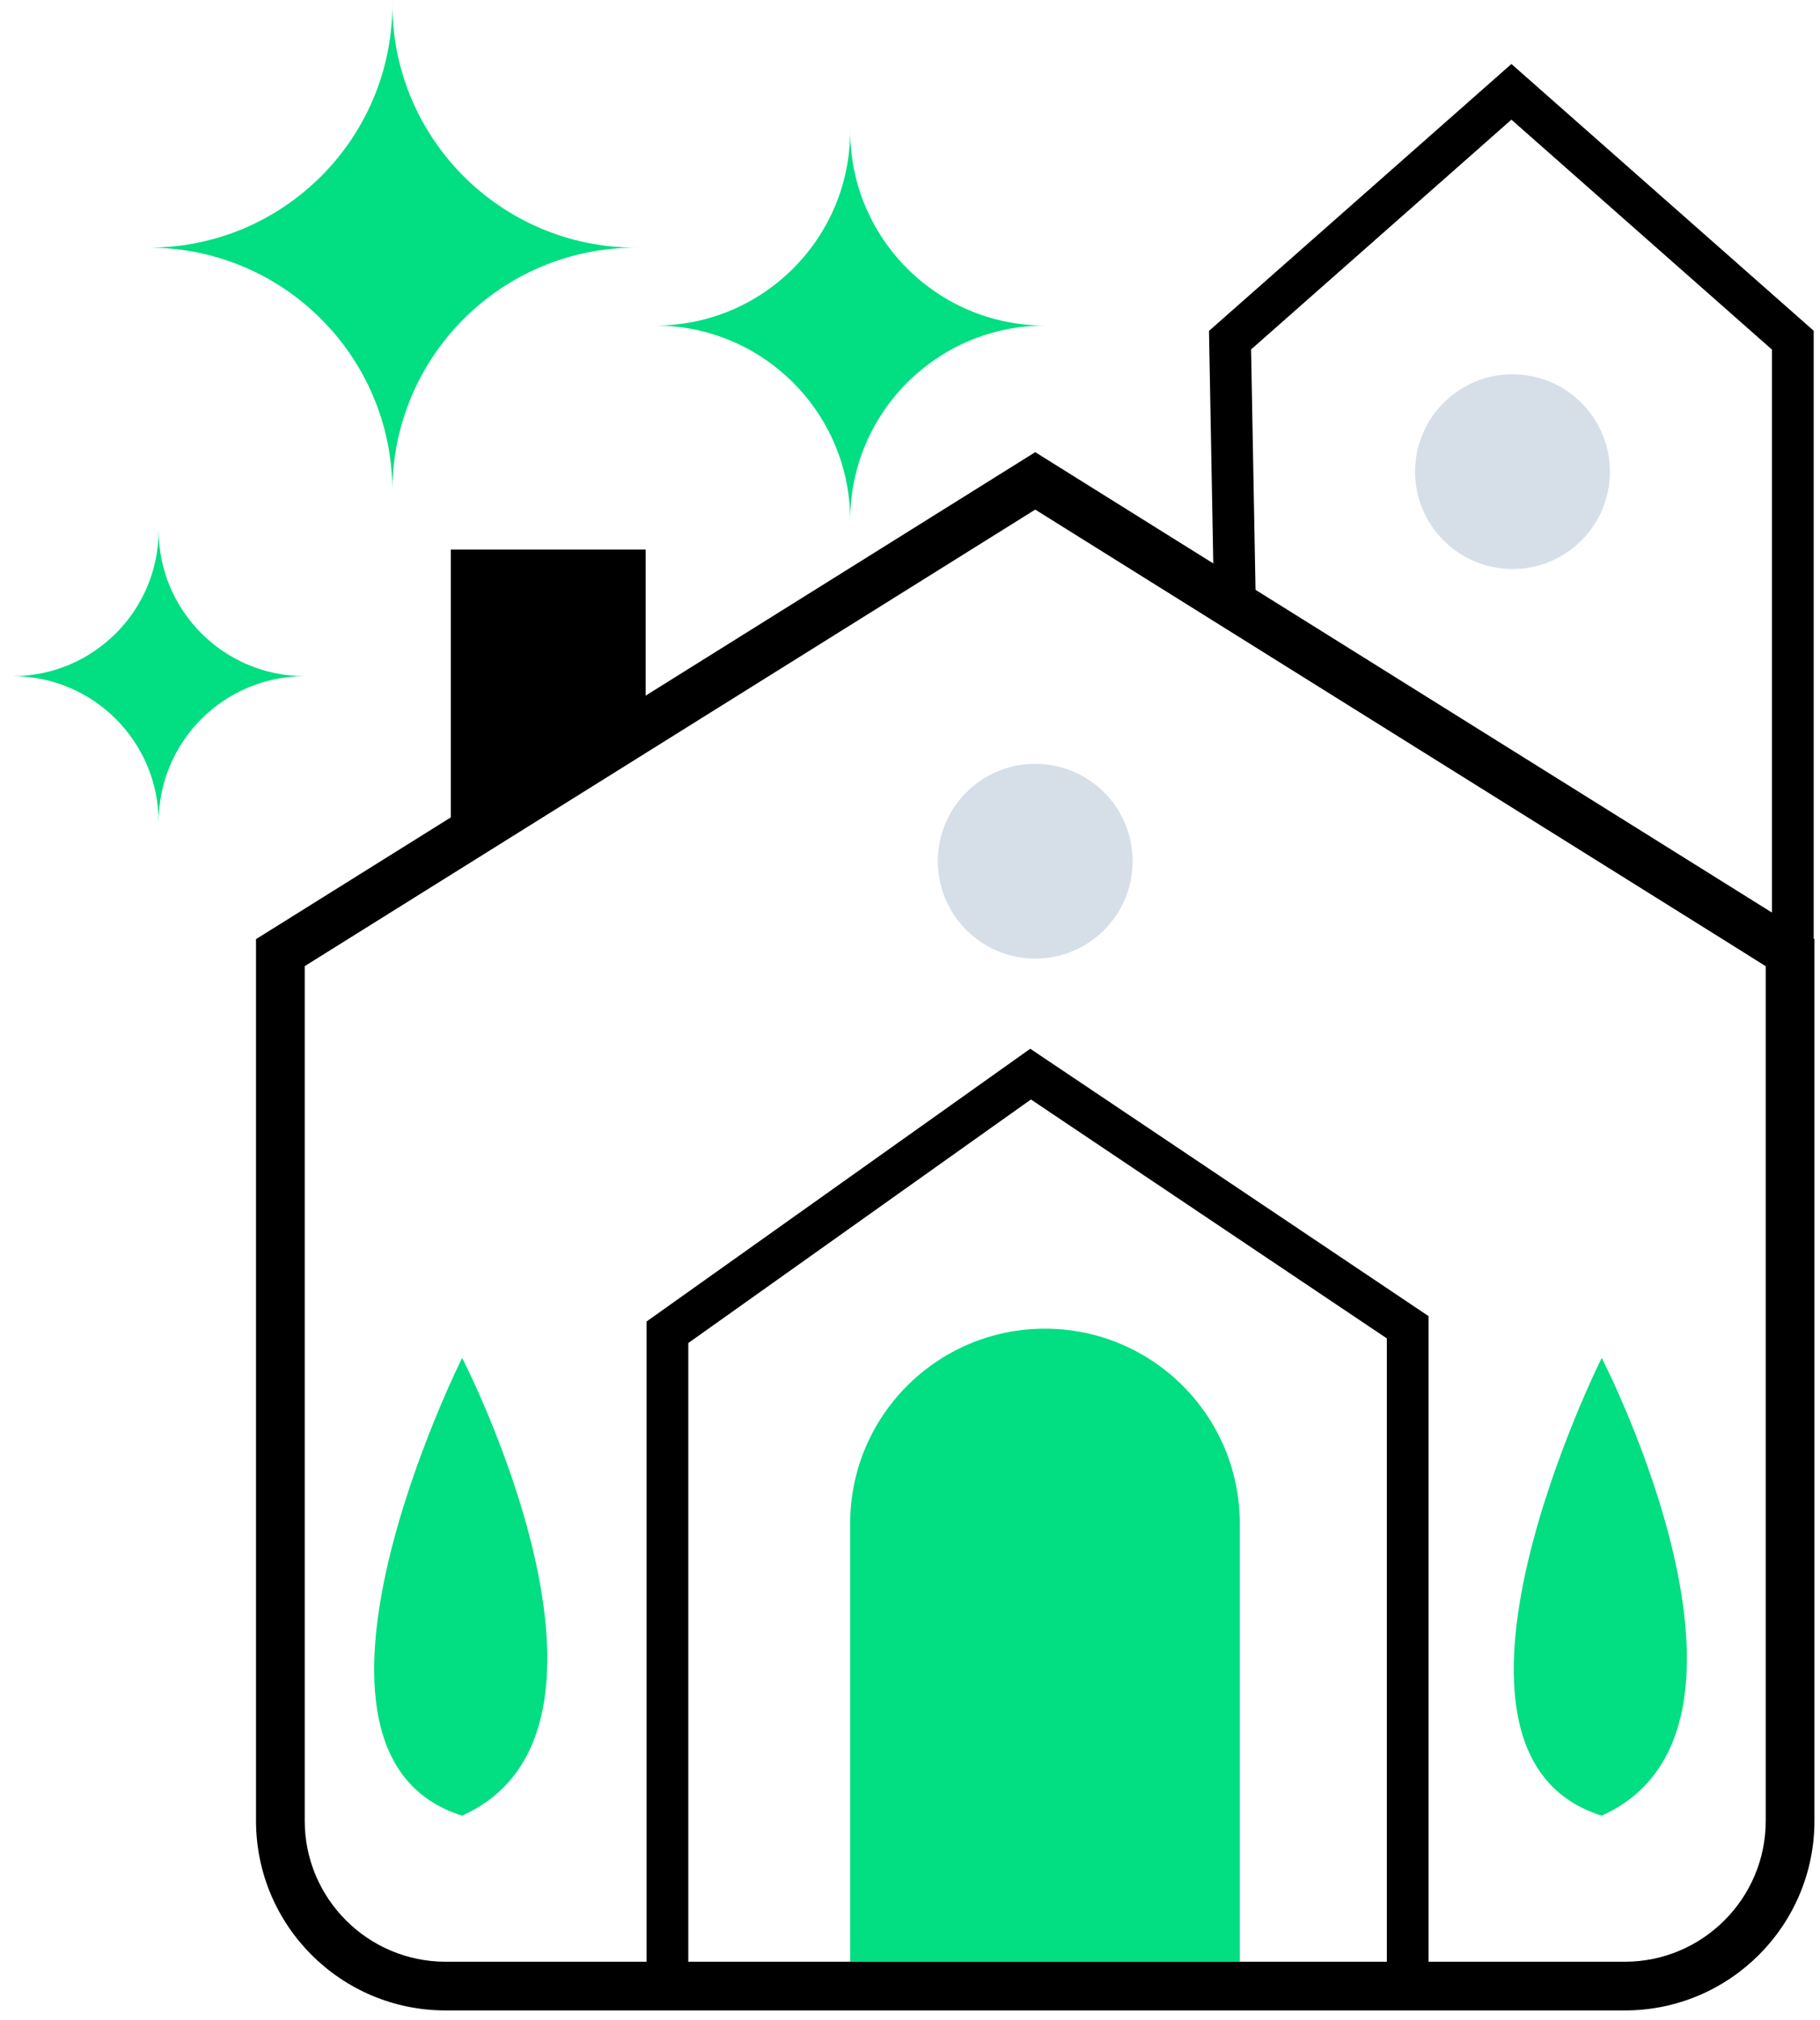
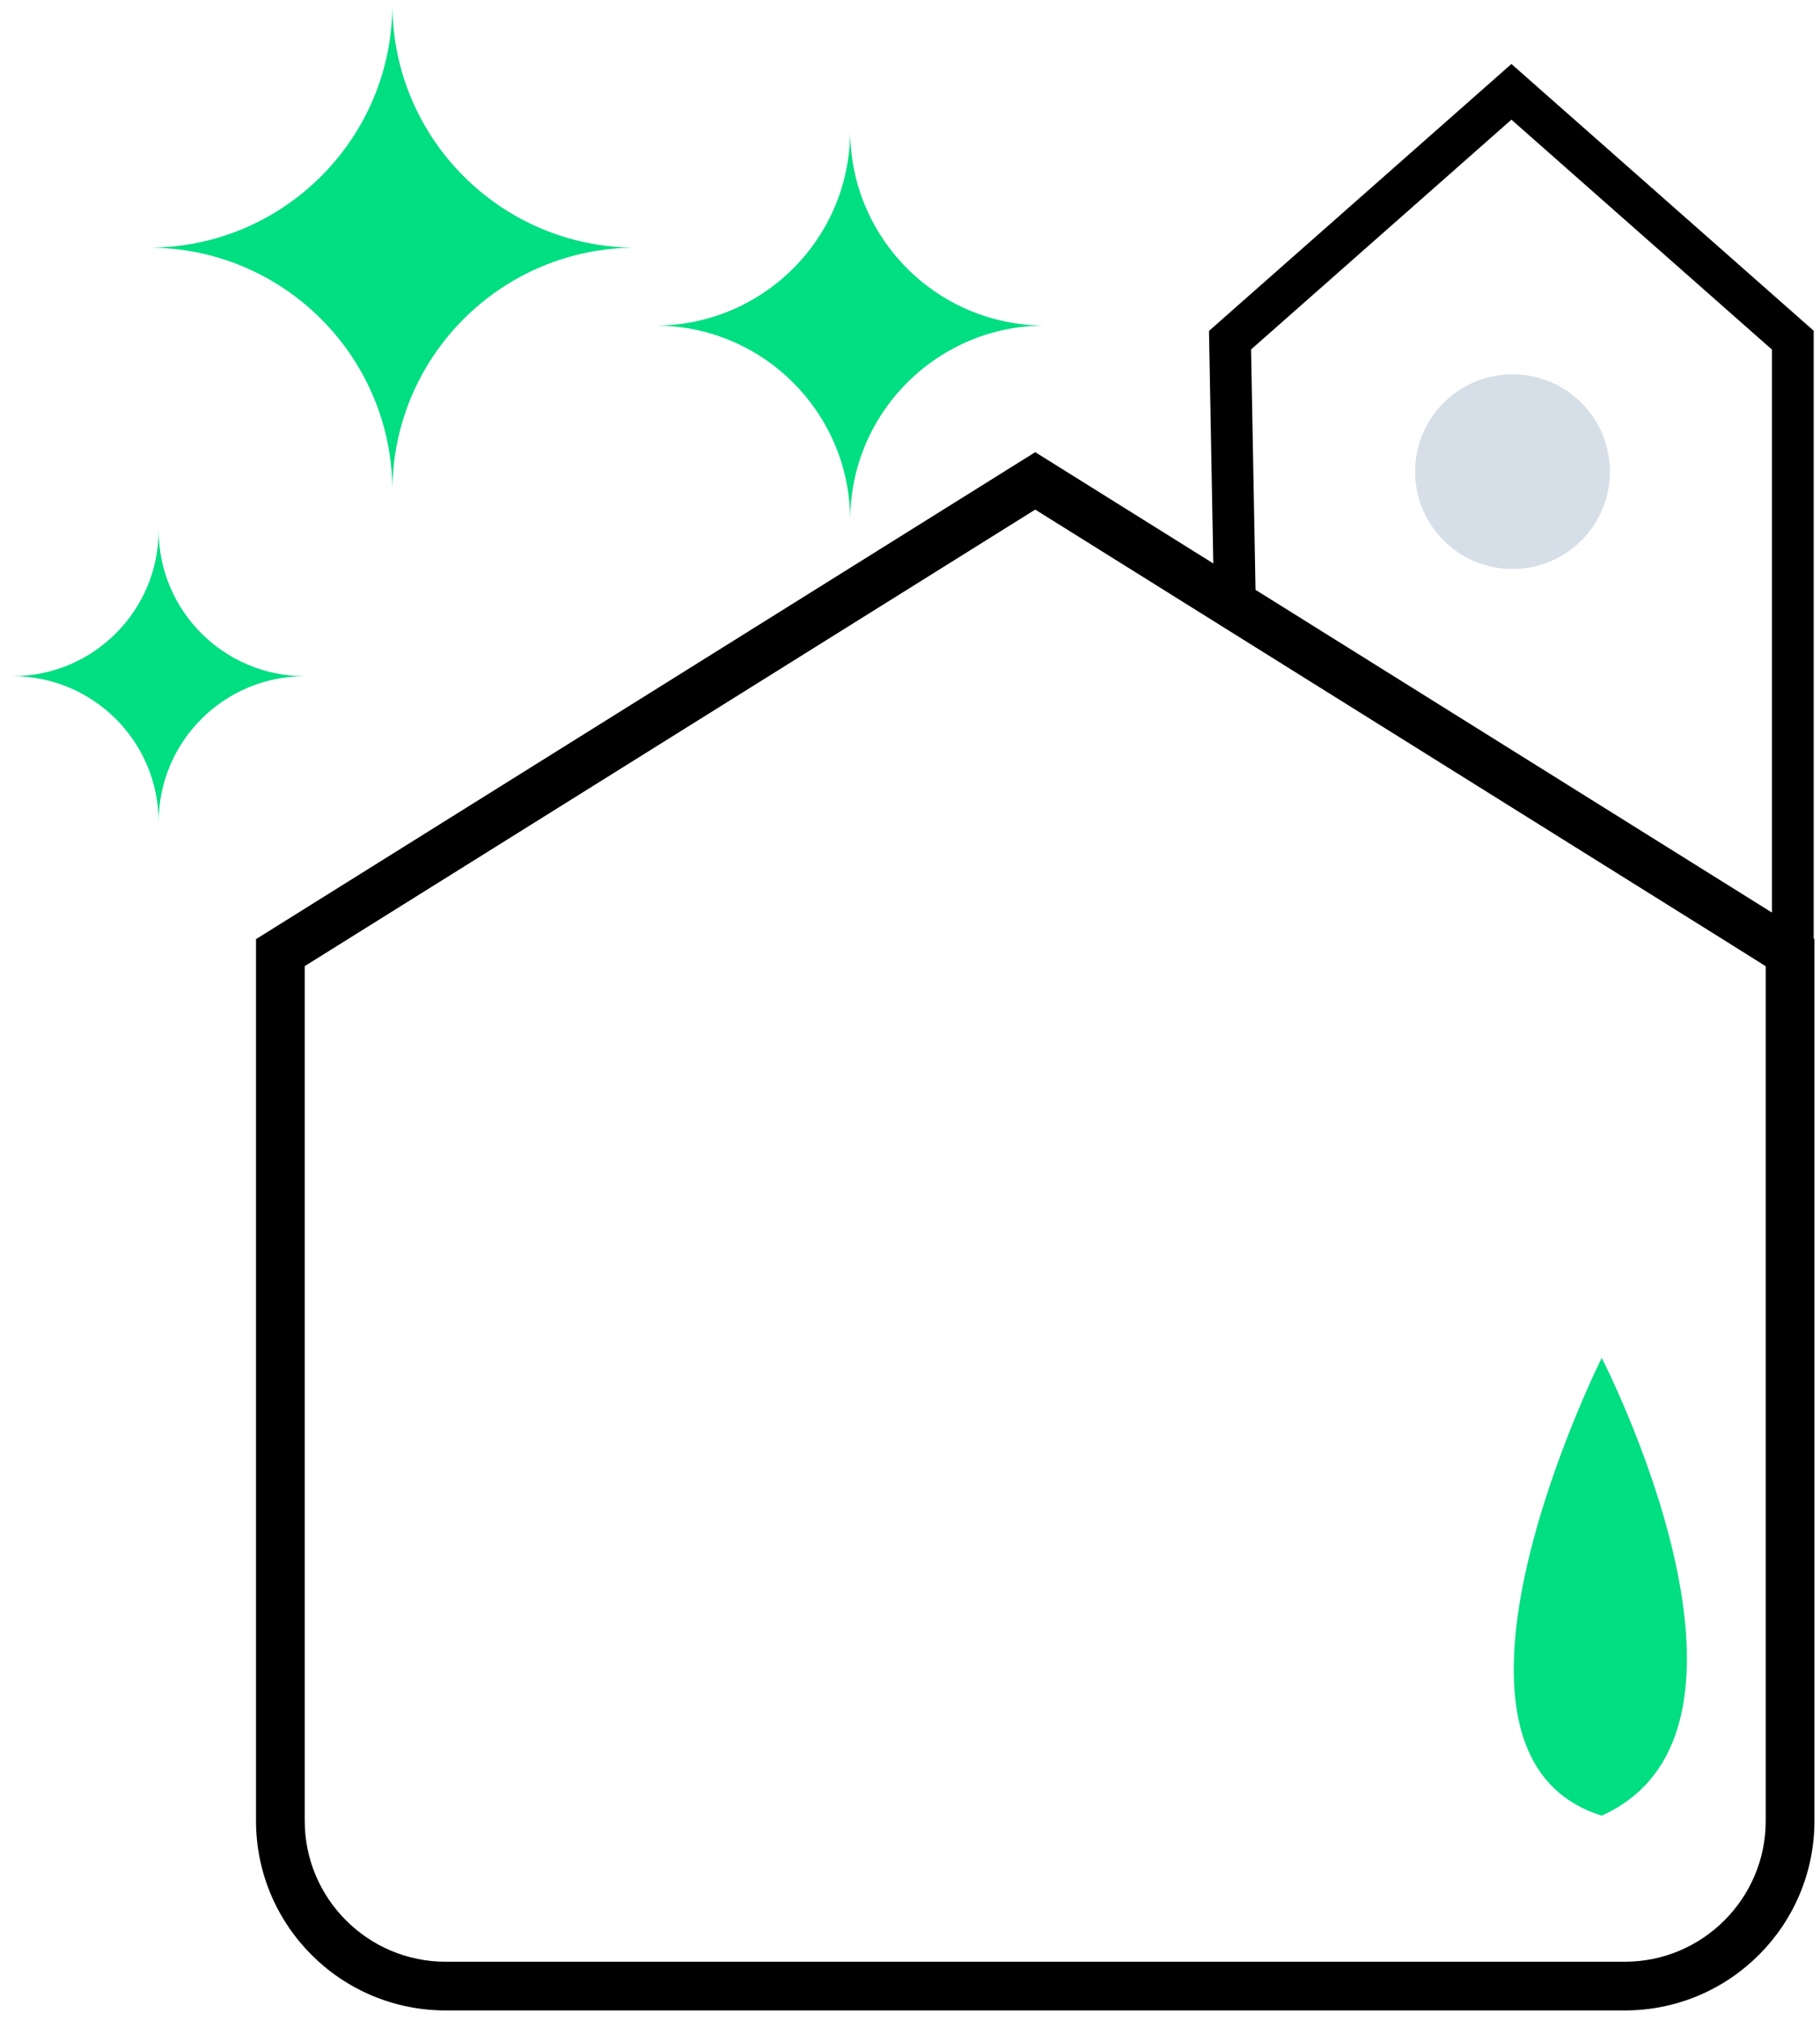
<svg xmlns="http://www.w3.org/2000/svg" width="109" height="121" viewBox="0 0 109 121" fill="none">
  <path fill-rule="evenodd" clip-rule="evenodd" d="M23.5 29.417C23.5 21.363 30.029 14.833 38.083 14.833C30.029 14.833 23.5 8.304 23.5 0.25C23.5 8.304 16.971 14.833 8.917 14.833C16.971 14.833 23.5 21.363 23.5 29.417Z" fill="#02DE82" />
  <path fill-rule="evenodd" clip-rule="evenodd" d="M18.25 40.5C13.418 40.5 9.5 44.418 9.5 49.25C9.5 44.418 5.582 40.5 0.75 40.5C5.582 40.5 9.5 36.582 9.5 31.75C9.5 36.582 13.418 40.5 18.25 40.5Z" fill="#02DE82" />
-   <path fill-rule="evenodd" clip-rule="evenodd" d="M27 50.417V32.917H38.667V44.583" fill="black" />
  <path d="M90.583 34.083C93.805 34.083 96.417 31.472 96.417 28.25C96.417 25.028 93.805 22.417 90.583 22.417C87.362 22.417 84.75 25.028 84.75 28.25C84.75 31.472 87.362 34.083 90.583 34.083Z" fill="#D6DFE8" />
  <path fill-rule="evenodd" clip-rule="evenodd" d="M73.667 20.375L90.519 5.5L107.372 20.375V57.417L73.958 36.125L73.667 20.375Z" stroke="black" stroke-width="2.5" />
  <path fill-rule="evenodd" clip-rule="evenodd" d="M62 27.083L15.333 56.25V109.061C15.333 115.332 20.418 120.417 26.689 120.417H97.311C103.582 120.417 108.667 115.332 108.667 109.061V56.25L62 27.083ZM62 30.523L105.75 57.867V109.061C105.75 113.714 101.964 117.5 97.311 117.5H26.689C22.036 117.5 18.25 113.714 18.25 109.061V57.867L62 30.523Z" fill="black" />
-   <path fill-rule="evenodd" clip-rule="evenodd" d="M74.25 91.25C74.25 84.806 69.027 79.583 62.583 79.583C56.14 79.583 50.917 84.806 50.917 91.25V117.5H74.25V91.25Z" fill="#02DE82" />
-   <path fill-rule="evenodd" clip-rule="evenodd" d="M67.833 51.583C67.833 48.362 65.222 45.75 62 45.75C58.778 45.75 56.167 48.362 56.167 51.583C56.167 54.804 58.778 57.417 62 57.417C65.222 57.417 67.833 54.804 67.833 51.583Z" fill="#D6DFE8" />
  <path fill-rule="evenodd" clip-rule="evenodd" d="M50.917 31.167C50.917 24.723 56.14 19.5 62.583 19.5C56.14 19.5 50.917 14.277 50.917 7.833C50.917 14.277 45.694 19.5 39.25 19.5C45.694 19.5 50.917 24.723 50.917 31.167Z" fill="#02DE82" />
-   <path d="M84.307 118.375C84.307 115.458 84.307 79.498 84.307 79.498L61.722 64.335L39.973 79.797V119.25" stroke="black" stroke-width="2.5" />
-   <path fill-rule="evenodd" clip-rule="evenodd" d="M27.677 81.333C27.677 81.333 39.156 103.589 27.677 108.75C15.823 105.045 27.677 81.333 27.677 81.333Z" fill="#02DE82" />
  <path fill-rule="evenodd" clip-rule="evenodd" d="M95.927 81.333C95.927 81.333 107.406 103.589 95.927 108.75C84.073 105.045 95.927 81.333 95.927 81.333Z" fill="#02DE82" />
</svg>